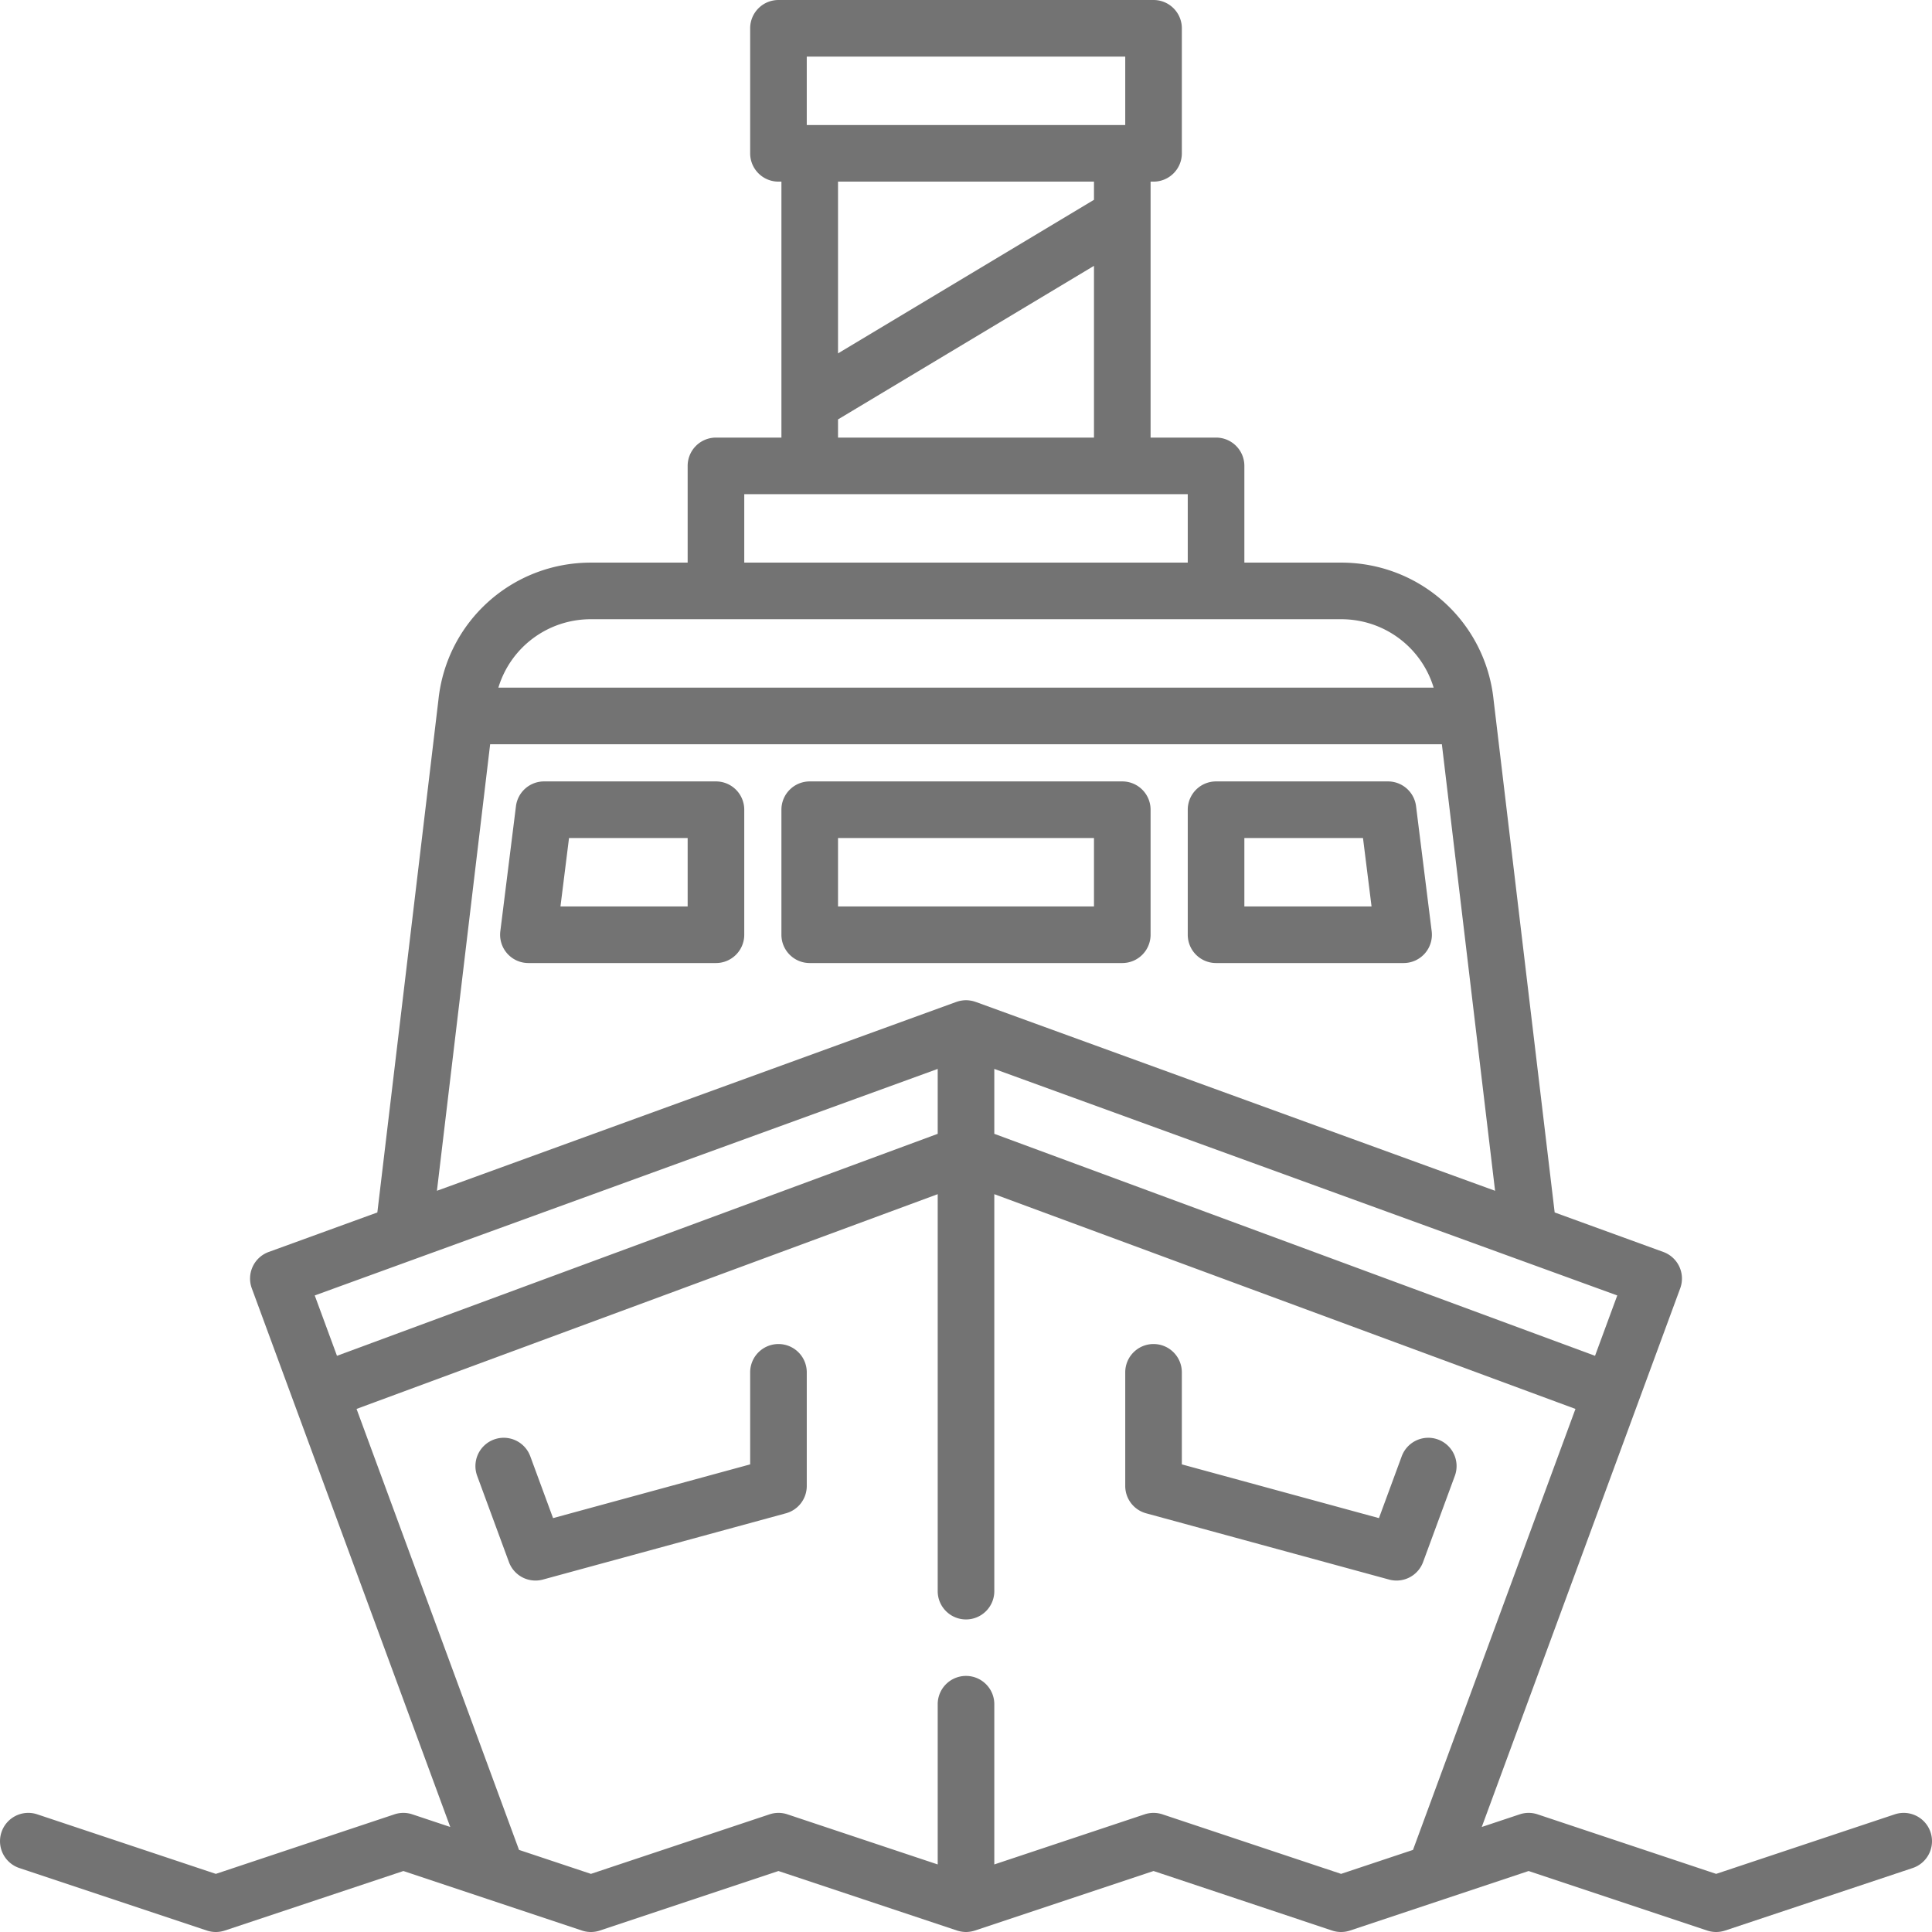
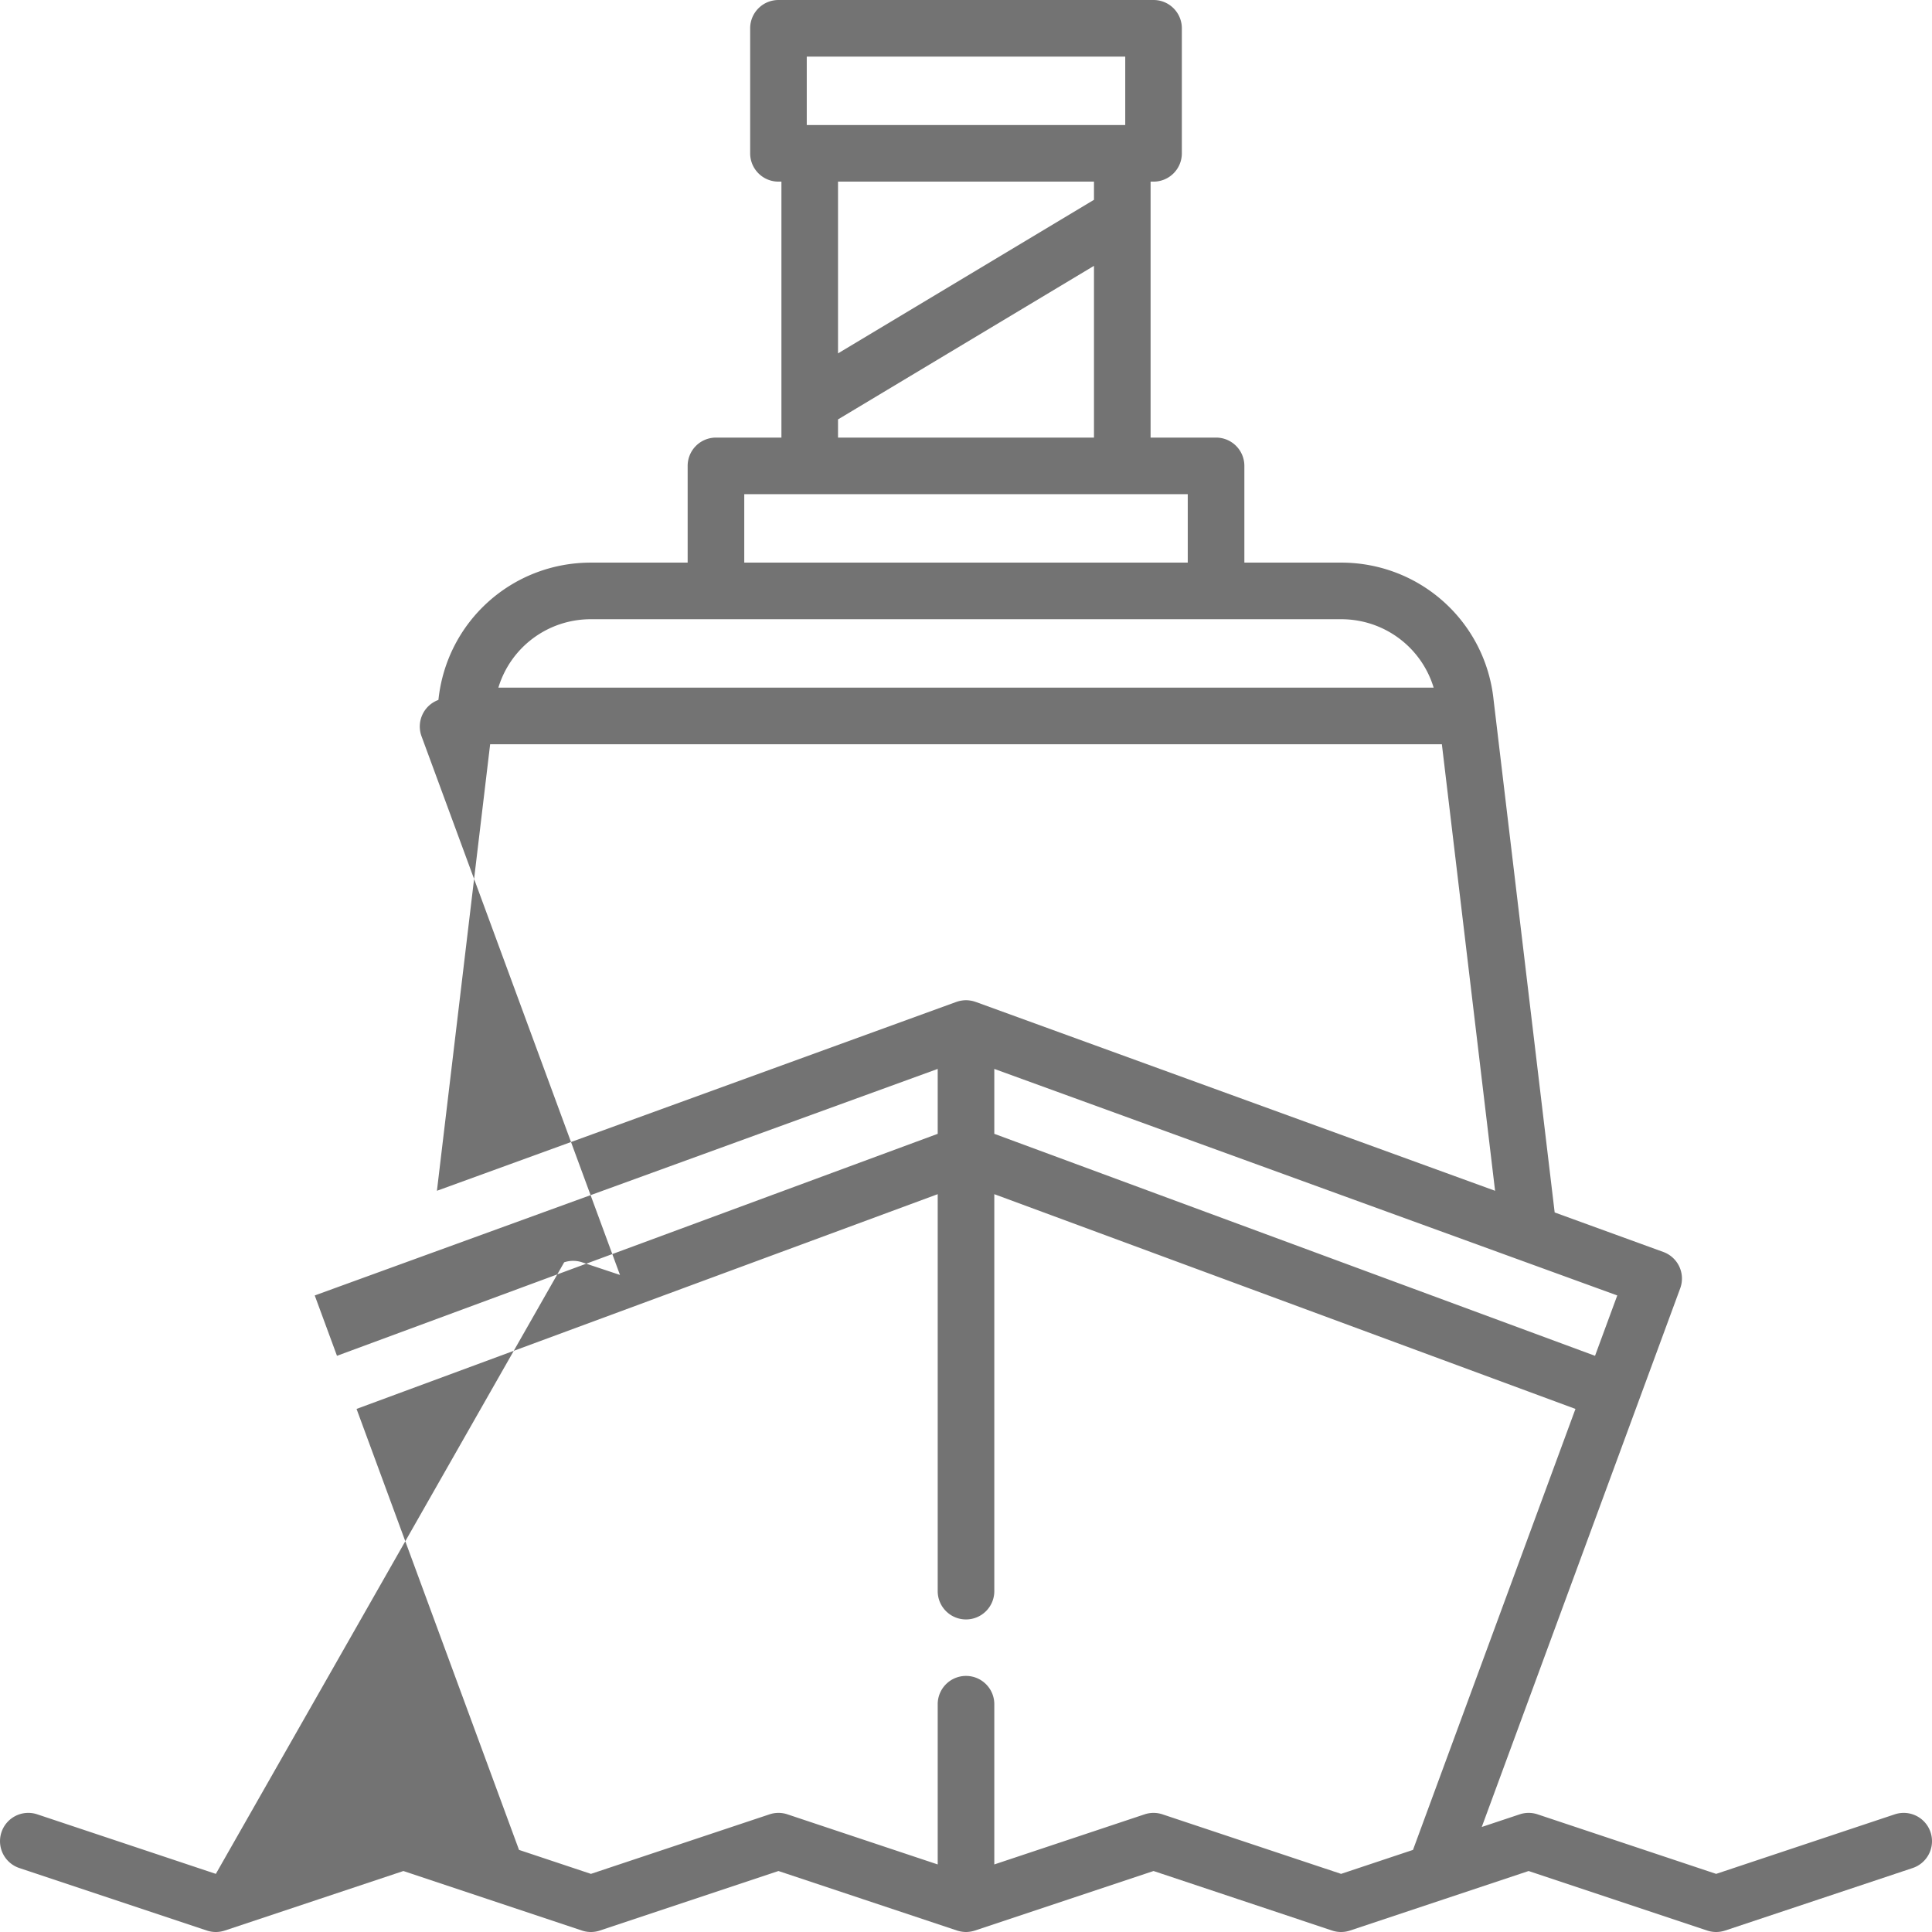
<svg xmlns="http://www.w3.org/2000/svg" viewBox="0 0 512 512" fill-rule="evenodd" clip-rule="evenodd" stroke-linejoin="round" stroke-miterlimit="1.414">
-   <path d="M511.615 485.561a7.5 7.5 0 0 0-9.487-4.743L454.8 496.596l-47.326-15.777a7.49 7.49 0 0 0-4.744 0l-10.047 3.349 52.588-142.742a7.498 7.498 0 0 0-4.473-9.642l-28.795-10.471-16.185-135.825c-2.158-20.75-19.52-36.39-40.414-36.39h-25.635v-25.632c0-4.143-3.357-7.5-7.5-7.5h-17.351V48.133h.783c4.143 0 7.5-3.357 7.5-7.5V7.501c0-4.143-3.357-7.5-7.5-7.5h-99.4a7.499 7.499 0 0 0-7.5 7.5v33.132c0 4.143 3.357 7.5 7.5 7.5h.784v67.834h-17.35a7.499 7.499 0 0 0-7.5 7.5v25.632H156.6c-20.892 0-38.254 15.639-40.414 36.389l-16.185 135.825-28.796 10.471a7.5 7.5 0 0 0-4.473 9.642l11.087 30.094.006.021.008.019 41.488 112.608-10.046-3.349a7.49 7.49 0 0 0-4.744 0L57.2 496.596 9.874 480.818a7.495 7.495 0 0 0-9.487 4.743 7.501 7.501 0 0 0 4.743 9.487l49.698 16.567a7.49 7.49 0 0 0 4.744 0l47.33-15.777 22.371 7.458.009.003 24.946 8.316a7.49 7.49 0 0 0 4.744 0l47.329-15.777 47.326 15.777c.011.004.024.005.035.009.34.111.691.196 1.05.258.068.012.136.021.204.031.355.051.714.087 1.083.087s.728-.036 1.082-.087c.068-.01.136-.019.204-.031.359-.062.71-.147 1.05-.258.012-.004.024-.005.035-.009l47.33-15.777 47.326 15.777a7.49 7.49 0 0 0 4.744 0l47.329-15.777 47.326 15.777a7.49 7.49 0 0 0 4.744 0l49.7-16.567a7.498 7.498 0 0 0 4.746-9.487zM402.421 333.79l26.171 9.517-5.893 15.996-159.198-58.828v-17.201l138.811 50.477c.036.014.072.026.109.039zM298.2 15.001v18.132h-84.4V15.001h84.4zm-76.116 78.652v-45.52h67.833v4.821l-67.833 40.699zm67.833-23.207v45.52h-67.833v-4.821l67.833-40.699zm-92.682 60.521h117.533v18.132H197.235v-18.132zM156.6 164.098h33.096l.039.002.039-.002H322.23l.039.002.039-.002h33.096c11.51 0 21.318 7.518 24.527 18.135H132.074c3.209-10.616 13.016-18.135 24.526-18.135zm-26.707 33.135H382.11l14.101 118.338-137.647-50.054c-.026-.009-.053-.012-.079-.021a7.471 7.471 0 0 0-1.129-.301c-.054-.01-.107-.016-.161-.025a7.466 7.466 0 0 0-1.194-.104c-.407 0-.804.041-1.194.104-.054.009-.107.015-.161.025a7.471 7.471 0 0 0-1.129.301c-.026.009-.054.012-.08.021L115.79 315.57l14.103-118.337zM83.409 343.308l26.138-9.505.06-.022 138.894-50.507v17.201L89.302 359.303l-5.893-15.995zm271.992 153.288l-47.326-15.777a7.49 7.49 0 0 0-4.744 0l-39.83 13.277v-42.461c0-4.143-3.357-7.5-7.5-7.5a7.499 7.499 0 0 0-7.5 7.5v42.461l-39.826-13.277a7.49 7.49 0 0 0-4.744 0l-47.329 15.777-19.057-6.353-43.057-116.865 154.013-56.911v105.199c0 4.143 3.357 7.5 7.5 7.5s7.5-3.357 7.5-7.5V316.467l154.012 56.912-43.054 116.864-19.058 6.353z" fill="rgb(115,115,115)" fill-rule="nonzero" />
-   <path d="M206.301 356.183a7.499 7.499 0 0 0-7.5 7.5v24.393l-52.234 14.242-6.037-16.385a7.496 7.496 0 0 0-9.63-4.444 7.498 7.498 0 0 0-4.444 9.63l8.414 22.837a7.5 7.5 0 0 0 9.01 4.642l64.395-17.559a7.498 7.498 0 0 0 5.527-7.235v-30.121a7.501 7.501 0 0 0-7.501-7.5zm174.801 25.305a7.503 7.503 0 0 0-9.631 4.445l-6.036 16.385-52.235-14.242v-24.393c0-4.143-3.357-7.5-7.5-7.5a7.499 7.499 0 0 0-7.5 7.5v30.121a7.499 7.499 0 0 0 5.527 7.235l64.395 17.56a7.503 7.503 0 0 0 9.012-4.643l8.413-22.837a7.502 7.502 0 0 0-4.445-9.631zM189.736 207.084h-45.56a7.5 7.5 0 0 0-7.442 6.569l-4.142 33.132a7.505 7.505 0 0 0 1.819 5.895 7.504 7.504 0 0 0 5.623 2.536h49.701c4.143 0 7.5-3.357 7.5-7.5v-33.132a7.498 7.498 0 0 0-7.499-7.5zm-41.206 33.132l2.267-18.132h31.438v18.132H148.53zm148.887-33.132h-82.833a7.499 7.499 0 0 0-7.5 7.5v33.132c0 4.143 3.357 7.5 7.5 7.5h82.833a7.5 7.5 0 0 0 7.5-7.5v-33.132c0-4.143-3.357-7.5-7.5-7.5zm-7.5 33.132h-67.833v-18.132h67.833v18.132zm89.494 6.569l-4.142-33.132a7.5 7.5 0 0 0-7.442-6.569h-45.56a7.499 7.499 0 0 0-7.5 7.5v33.132a7.501 7.501 0 0 0 7.501 7.5h49.701a7.504 7.504 0 0 0 5.623-2.536 7.504 7.504 0 0 0 1.819-5.895zm-49.642-6.569v-18.132h31.438l2.267 18.132h-33.705z" fill="rgb(115,115,115)" fill-rule="nonzero" />
+   <path d="M511.615 485.561a7.5 7.5 0 0 0-9.487-4.743L454.8 496.596l-47.326-15.777a7.49 7.49 0 0 0-4.744 0l-10.047 3.349 52.588-142.742a7.498 7.498 0 0 0-4.473-9.642l-28.795-10.471-16.185-135.825c-2.158-20.75-19.52-36.39-40.414-36.39h-25.635v-25.632c0-4.143-3.357-7.5-7.5-7.5h-17.351V48.133h.783c4.143 0 7.5-3.357 7.5-7.5V7.501c0-4.143-3.357-7.5-7.5-7.5h-99.4a7.499 7.499 0 0 0-7.5 7.5v33.132c0 4.143 3.357 7.5 7.5 7.5h.784v67.834h-17.35a7.499 7.499 0 0 0-7.5 7.5v25.632H156.6c-20.892 0-38.254 15.639-40.414 36.389a7.5 7.5 0 0 0-4.473 9.642l11.087 30.094.006.021.008.019 41.488 112.608-10.046-3.349a7.49 7.49 0 0 0-4.744 0L57.2 496.596 9.874 480.818a7.495 7.495 0 0 0-9.487 4.743 7.501 7.501 0 0 0 4.743 9.487l49.698 16.567a7.49 7.49 0 0 0 4.744 0l47.33-15.777 22.371 7.458.009.003 24.946 8.316a7.49 7.49 0 0 0 4.744 0l47.329-15.777 47.326 15.777c.011.004.024.005.035.009.34.111.691.196 1.05.258.068.012.136.021.204.031.355.051.714.087 1.083.087s.728-.036 1.082-.087c.068-.01.136-.019.204-.031.359-.062.71-.147 1.05-.258.012-.004.024-.005.035-.009l47.33-15.777 47.326 15.777a7.49 7.49 0 0 0 4.744 0l47.329-15.777 47.326 15.777a7.49 7.49 0 0 0 4.744 0l49.7-16.567a7.498 7.498 0 0 0 4.746-9.487zM402.421 333.79l26.171 9.517-5.893 15.996-159.198-58.828v-17.201l138.811 50.477c.036.014.072.026.109.039zM298.2 15.001v18.132h-84.4V15.001h84.4zm-76.116 78.652v-45.52h67.833v4.821l-67.833 40.699zm67.833-23.207v45.52h-67.833v-4.821l67.833-40.699zm-92.682 60.521h117.533v18.132H197.235v-18.132zM156.6 164.098h33.096l.039.002.039-.002H322.23l.039.002.039-.002h33.096c11.51 0 21.318 7.518 24.527 18.135H132.074c3.209-10.616 13.016-18.135 24.526-18.135zm-26.707 33.135H382.11l14.101 118.338-137.647-50.054c-.026-.009-.053-.012-.079-.021a7.471 7.471 0 0 0-1.129-.301c-.054-.01-.107-.016-.161-.025a7.466 7.466 0 0 0-1.194-.104c-.407 0-.804.041-1.194.104-.054.009-.107.015-.161.025a7.471 7.471 0 0 0-1.129.301c-.026.009-.054.012-.08.021L115.79 315.57l14.103-118.337zM83.409 343.308l26.138-9.505.06-.022 138.894-50.507v17.201L89.302 359.303l-5.893-15.995zm271.992 153.288l-47.326-15.777a7.49 7.49 0 0 0-4.744 0l-39.83 13.277v-42.461c0-4.143-3.357-7.5-7.5-7.5a7.499 7.499 0 0 0-7.5 7.5v42.461l-39.826-13.277a7.49 7.49 0 0 0-4.744 0l-47.329 15.777-19.057-6.353-43.057-116.865 154.013-56.911v105.199c0 4.143 3.357 7.5 7.5 7.5s7.5-3.357 7.5-7.5V316.467l154.012 56.912-43.054 116.864-19.058 6.353z" fill="rgb(115,115,115)" fill-rule="nonzero" />
</svg>